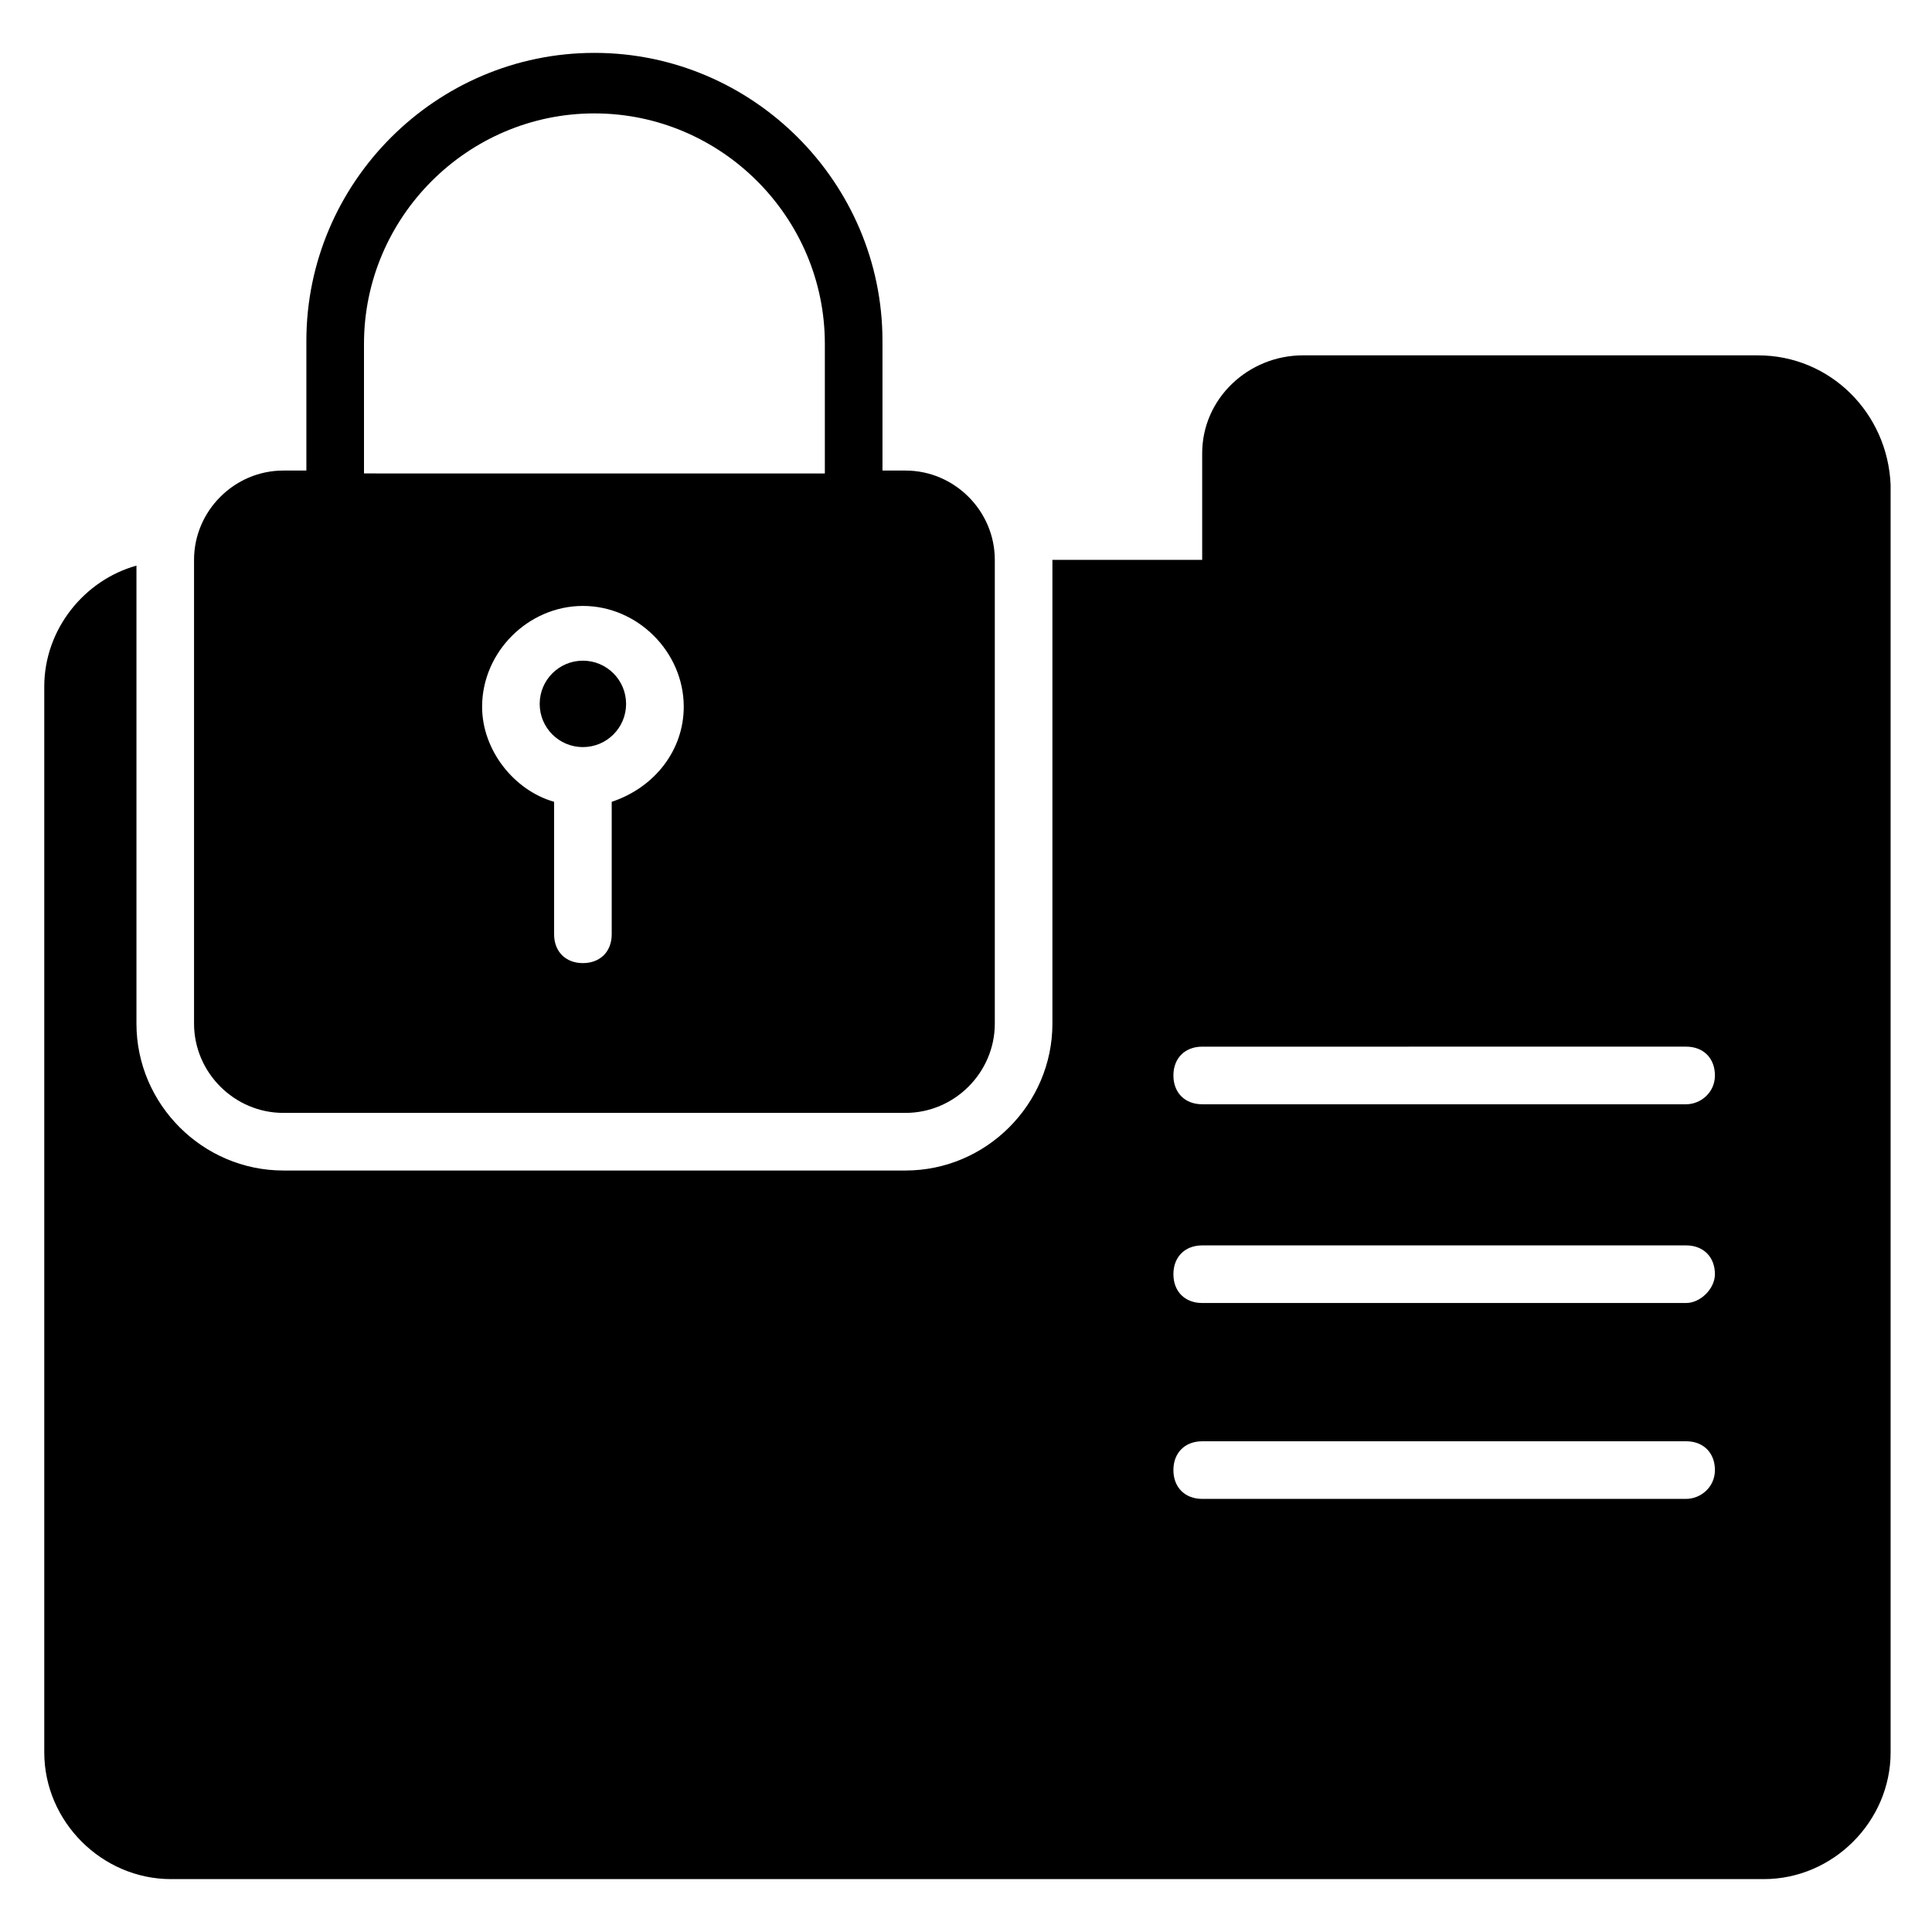
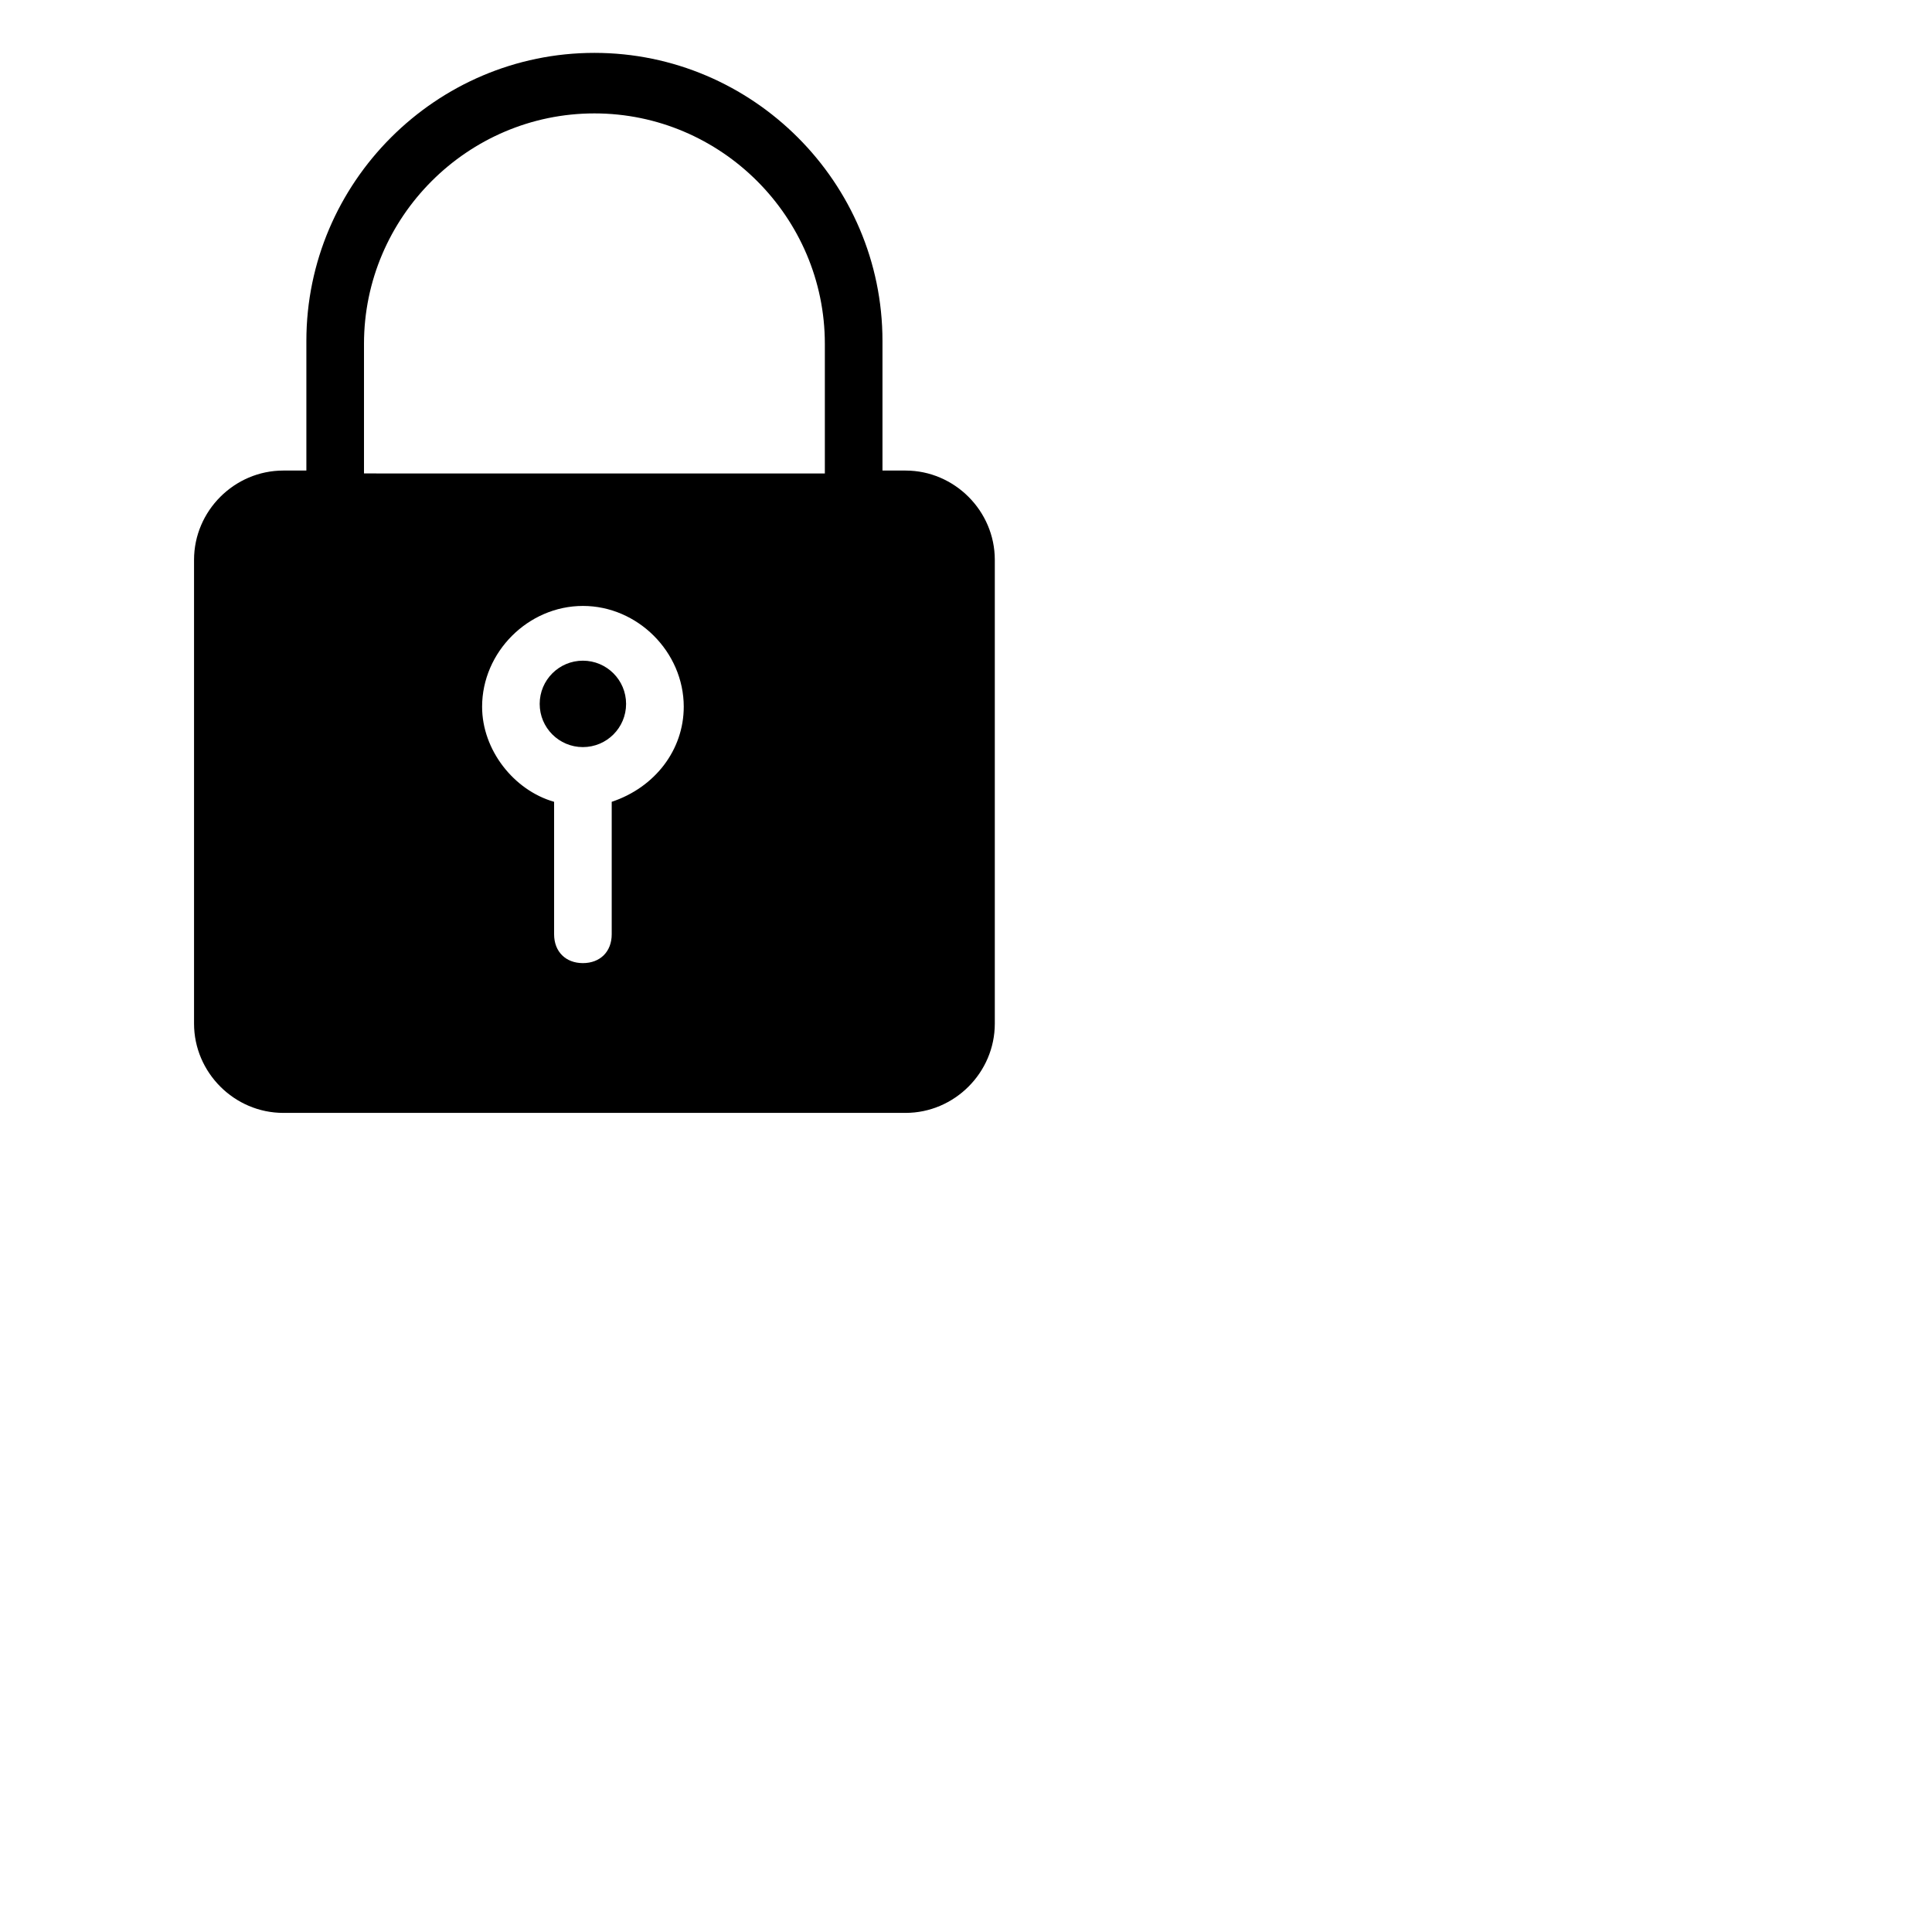
<svg xmlns="http://www.w3.org/2000/svg" fill="#000000" width="800px" height="800px" version="1.1" viewBox="144 144 512 512">
  <g>
-     <path d="m609.92 238.17h-120.61c-14.504 0-26.719 11.449-26.719 25.953v28.242l-39.691 0.004v122.9c0 21.375-17.559 38.93-38.93 38.93h-164.88c-21.375 0-38.93-17.559-38.93-38.93v-121.37c-13.742 3.816-24.43 16.793-24.43 32.059v282.44c0 18.32 15.266 33.586 33.586 33.586h422.13c18.32 0 33.586-15.266 33.586-33.586v-335.87c-0.762-19.082-16.027-34.352-35.113-34.352zm-19.082 303.05h-128.24c-4.582 0-7.633-3.055-7.633-7.633 0-4.582 3.055-7.633 7.633-7.633l128.24-0.004c4.582 0 7.633 3.055 7.633 7.633 0 4.582-3.816 7.637-7.633 7.637zm0-51.91h-128.24c-4.582 0-7.633-3.055-7.633-7.633 0-4.582 3.055-7.633 7.633-7.633h128.24c4.582 0 7.633 3.055 7.633 7.633 0 3.816-3.816 7.633-7.633 7.633zm0-52.668h-128.24c-4.582 0-7.633-3.055-7.633-7.633 0-4.582 3.055-7.633 7.633-7.633l128.24-0.004c4.582 0 7.633 3.055 7.633 7.633 0 4.582-3.816 7.637-7.633 7.637z" />
    <path d="m309.92 330.54c0 6.324-5.125 11.449-11.449 11.449-6.324 0-11.449-5.125-11.449-11.449 0-6.324 5.125-11.453 11.449-11.453 6.324 0 11.449 5.129 11.449 11.453" />
    <path d="m219.09 438.93h164.88c12.977 0 23.664-10.688 23.664-23.664v-122.9c0-12.977-10.688-23.664-23.664-23.664h-6.106v-34.352c0-41.984-34.352-76.336-76.336-76.336s-76.336 34.352-76.336 76.336v34.352h-6.106c-12.977 0-23.664 10.688-23.664 23.664v122.9c0 12.977 10.688 23.664 23.664 23.664zm87.02-82.441v35.113c0 4.582-3.055 7.633-7.633 7.633-4.582 0-7.633-3.055-7.633-7.633v-35.113c-10.688-3.055-19.082-13.742-19.082-25.191 0-14.504 12.215-26.719 26.719-26.719 14.504 0 26.719 12.215 26.719 26.719-0.004 11.449-7.637 21.375-19.09 25.191zm-65.648-121.37c0-33.586 27.48-61.066 61.066-61.066 33.586 0 61.066 27.48 61.066 61.066v34.352l-122.13-0.004z" />
  </g>
</svg>